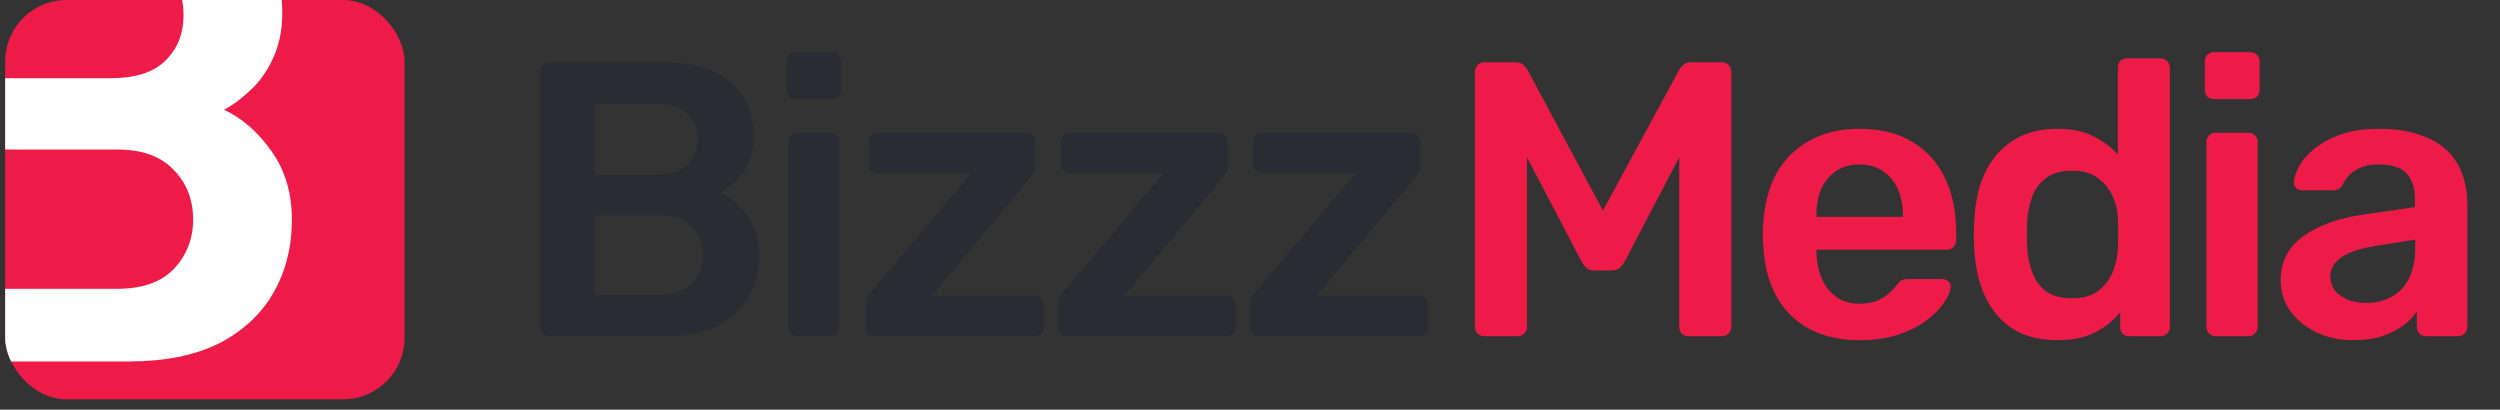
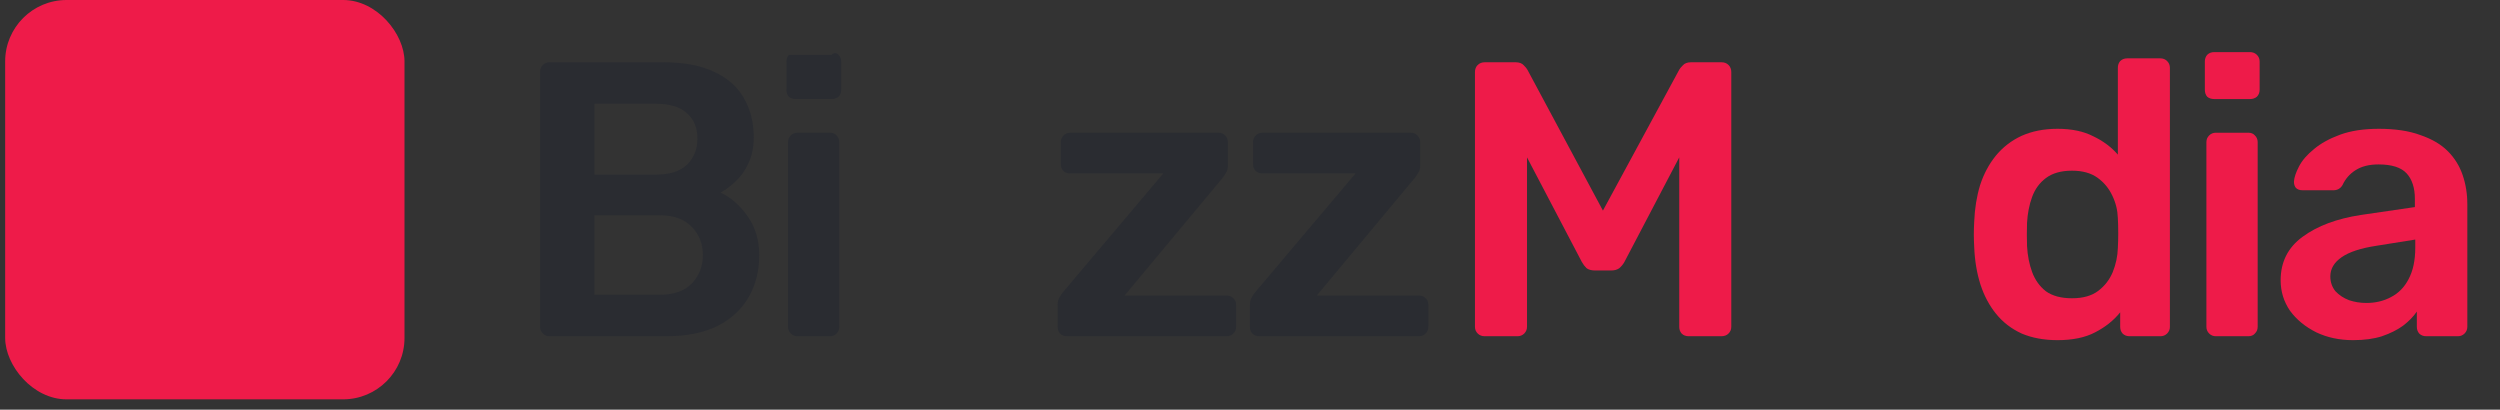
<svg xmlns="http://www.w3.org/2000/svg" width="238" height="39" viewBox="0 0 238 39" fill="none">
  <rect x="0" y="0" width="238" height="39" fill="#333333" stroke="none" />
  <g clip-path="url(#clip0_22_10)">
    <rect x="0.491" width="38.018" height="38.018" rx="5.849" fill="#EE1B49" />
    <g clip-path="url(#clip1_22_10)">
      <path d="M-7.211 34.412C-7.646 34.412 -8.016 34.26 -8.321 33.955C-8.626 33.65 -8.778 33.28 -8.778 32.845V-9.663C-8.778 -10.141 -8.626 -10.533 -8.321 -10.838C-8.016 -11.143 -7.646 -11.295 -7.211 -11.295H11.725C15.251 -11.295 18.124 -10.751 20.344 -9.663C22.564 -8.618 24.196 -7.16 25.241 -5.288C26.329 -3.416 26.873 -1.239 26.873 1.242C26.873 2.896 26.569 4.354 25.959 5.617C25.393 6.835 24.675 7.837 23.804 8.62C22.977 9.404 22.15 10.013 21.323 10.448C23.021 11.232 24.523 12.538 25.829 14.366C27.134 16.194 27.788 18.371 27.788 20.896C27.788 23.508 27.2 25.836 26.024 27.882C24.849 29.928 23.108 31.539 20.801 32.714C18.494 33.846 15.643 34.412 12.247 34.412H-7.211ZM0.298 27.491H11.202C13.553 27.491 15.338 26.859 16.557 25.597C17.776 24.291 18.385 22.724 18.385 20.896C18.385 18.98 17.754 17.392 16.491 16.129C15.273 14.867 13.509 14.236 11.202 14.236H0.298V27.491ZM0.298 7.445H10.55C12.857 7.445 14.576 6.901 15.708 5.812C16.883 4.681 17.471 3.222 17.471 1.438C17.471 -0.391 16.883 -1.805 15.708 -2.807C14.576 -3.851 12.857 -4.374 10.55 -4.374H0.298V7.445Z" fill="white" />
    </g>
    <path d="M119.885 32.009C119.612 32.009 119.388 31.922 119.214 31.748C119.065 31.574 118.991 31.363 118.991 31.115V28.991C118.991 28.767 119.04 28.556 119.14 28.358C119.264 28.134 119.388 27.948 119.512 27.799L129.05 16.51H120.183C119.935 16.51 119.723 16.435 119.55 16.286C119.376 16.112 119.289 15.889 119.289 15.615V13.529C119.289 13.281 119.376 13.069 119.55 12.896C119.723 12.722 119.935 12.635 120.183 12.635H134.304C134.577 12.635 134.788 12.722 134.937 12.896C135.111 13.069 135.198 13.281 135.198 13.529V15.802C135.198 16.025 135.148 16.224 135.049 16.398C134.95 16.572 134.825 16.758 134.676 16.957L125.362 28.134H135.086C135.335 28.134 135.546 28.221 135.72 28.395C135.893 28.544 135.98 28.755 135.98 29.028V31.115C135.98 31.363 135.893 31.574 135.72 31.748C135.546 31.922 135.335 32.009 135.086 32.009H119.885Z" fill="#2A2C31" />
    <path d="M101.582 32.009C101.309 32.009 101.085 31.922 100.911 31.748C100.762 31.574 100.688 31.363 100.688 31.115V28.991C100.688 28.767 100.737 28.556 100.837 28.358C100.961 28.134 101.085 27.948 101.209 27.799L110.747 16.51H101.88C101.632 16.51 101.42 16.435 101.247 16.286C101.073 16.112 100.986 15.889 100.986 15.615V13.529C100.986 13.281 101.073 13.069 101.247 12.896C101.42 12.722 101.632 12.635 101.88 12.635H116.001C116.274 12.635 116.485 12.722 116.634 12.896C116.808 13.069 116.895 13.281 116.895 13.529V15.802C116.895 16.025 116.845 16.224 116.746 16.398C116.647 16.572 116.522 16.758 116.373 16.957L107.059 28.134H116.783C117.032 28.134 117.243 28.221 117.417 28.395C117.59 28.544 117.677 28.755 117.677 29.028V31.115C117.677 31.363 117.59 31.574 117.417 31.748C117.243 31.922 117.032 32.009 116.783 32.009H101.582Z" fill="#2A2C31" />
-     <path d="M83.279 32.009C83.006 32.009 82.782 31.922 82.608 31.748C82.459 31.574 82.385 31.363 82.385 31.115V28.991C82.385 28.767 82.434 28.556 82.534 28.358C82.658 28.134 82.782 27.948 82.906 27.799L92.445 16.51H83.577C83.329 16.51 83.118 16.435 82.944 16.286C82.77 16.112 82.683 15.889 82.683 15.615V13.529C82.683 13.281 82.77 13.069 82.944 12.896C83.118 12.722 83.329 12.635 83.577 12.635H97.698C97.971 12.635 98.182 12.722 98.331 12.896C98.505 13.069 98.592 13.281 98.592 13.529V15.802C98.592 16.025 98.542 16.224 98.443 16.398C98.344 16.572 98.219 16.758 98.07 16.957L88.756 28.134H98.48C98.729 28.134 98.94 28.221 99.114 28.395C99.287 28.544 99.374 28.755 99.374 29.028V31.115C99.374 31.363 99.287 31.574 99.114 31.748C98.94 31.922 98.729 32.009 98.48 32.009H83.279Z" fill="#2A2C31" />
-     <path d="M75.914 32.009C75.666 32.009 75.455 31.922 75.281 31.748C75.107 31.574 75.02 31.363 75.02 31.115V13.529C75.02 13.281 75.107 13.07 75.281 12.896C75.455 12.722 75.666 12.635 75.914 12.635H79.007C79.28 12.635 79.491 12.722 79.64 12.896C79.814 13.07 79.901 13.281 79.901 13.529V31.115C79.901 31.363 79.814 31.574 79.64 31.748C79.491 31.922 79.28 32.009 79.007 32.009H75.914ZM75.765 9.431C75.492 9.431 75.268 9.356 75.094 9.207C74.945 9.033 74.871 8.81 74.871 8.536V5.854C74.871 5.606 74.945 5.394 75.094 5.221C75.268 5.047 75.492 4.96 75.765 4.96H79.156C79.429 4.96 79.652 5.047 79.826 5.221C80 5.394 80.087 5.606 80.087 5.854V8.536C80.087 8.81 80 9.033 79.826 9.207C79.652 9.356 79.429 9.431 79.156 9.431H75.765Z" fill="#2A2C31" />
+     <path d="M75.914 32.009C75.666 32.009 75.455 31.922 75.281 31.748C75.107 31.574 75.02 31.363 75.02 31.115V13.529C75.02 13.281 75.107 13.07 75.281 12.896C75.455 12.722 75.666 12.635 75.914 12.635H79.007C79.28 12.635 79.491 12.722 79.64 12.896C79.814 13.07 79.901 13.281 79.901 13.529V31.115C79.901 31.363 79.814 31.574 79.64 31.748C79.491 31.922 79.28 32.009 79.007 32.009H75.914ZM75.765 9.431C75.492 9.431 75.268 9.356 75.094 9.207C74.945 9.033 74.871 8.81 74.871 8.536V5.854C74.871 5.606 74.945 5.394 75.094 5.221H79.156C79.429 4.96 79.652 5.047 79.826 5.221C80 5.394 80.087 5.606 80.087 5.854V8.536C80.087 8.81 80 9.033 79.826 9.207C79.652 9.356 79.429 9.431 79.156 9.431H75.765Z" fill="#2A2C31" />
    <path d="M52.309 32.009C52.061 32.009 51.85 31.922 51.676 31.748C51.502 31.574 51.415 31.363 51.415 31.115V6.86C51.415 6.587 51.502 6.363 51.676 6.189C51.85 6.015 52.061 5.928 52.309 5.928H63.114C65.126 5.928 66.766 6.239 68.032 6.86C69.299 7.456 70.231 8.288 70.827 9.356C71.448 10.424 71.758 11.666 71.758 13.082C71.758 14.026 71.584 14.858 71.237 15.578C70.914 16.274 70.504 16.845 70.007 17.292C69.535 17.739 69.063 18.087 68.591 18.335C69.56 18.782 70.417 19.528 71.162 20.571C71.907 21.614 72.28 22.856 72.28 24.297C72.28 25.787 71.944 27.116 71.274 28.283C70.603 29.451 69.609 30.37 68.293 31.04C66.977 31.686 65.35 32.009 63.412 32.009H52.309ZM56.594 28.06H62.816C64.157 28.06 65.176 27.7 65.871 26.979C66.567 26.234 66.915 25.34 66.915 24.297C66.915 23.204 66.554 22.297 65.834 21.577C65.139 20.857 64.133 20.496 62.816 20.496H56.594V28.06ZM56.594 16.622H62.444C63.76 16.622 64.741 16.311 65.387 15.69C66.058 15.044 66.393 14.212 66.393 13.194C66.393 12.151 66.058 11.343 65.387 10.772C64.741 10.176 63.76 9.878 62.444 9.878H56.594V16.622Z" fill="#2A2C31" />
    <path d="M224.009 32.382C222.718 32.382 221.55 32.133 220.507 31.636C219.464 31.115 218.632 30.432 218.011 29.587C217.415 28.718 217.117 27.749 217.117 26.681C217.117 24.942 217.812 23.564 219.203 22.545C220.619 21.502 222.482 20.807 224.792 20.459L229.896 19.714V18.931C229.896 17.888 229.635 17.081 229.114 16.51C228.592 15.938 227.698 15.653 226.431 15.653C225.537 15.653 224.804 15.839 224.233 16.212C223.687 16.559 223.277 17.031 223.003 17.627C222.805 17.95 222.519 18.112 222.147 18.112H219.203C218.93 18.112 218.719 18.037 218.57 17.888C218.446 17.739 218.383 17.54 218.383 17.292C218.408 16.895 218.57 16.41 218.868 15.839C219.166 15.268 219.638 14.721 220.284 14.2C220.929 13.653 221.762 13.194 222.78 12.821C223.798 12.448 225.028 12.262 226.468 12.262C228.033 12.262 229.35 12.461 230.418 12.858C231.511 13.231 232.38 13.74 233.026 14.386C233.672 15.032 234.144 15.789 234.442 16.659C234.74 17.528 234.889 18.447 234.889 19.416V31.115C234.889 31.363 234.802 31.574 234.628 31.748C234.454 31.922 234.243 32.009 233.995 32.009H230.977C230.703 32.009 230.48 31.922 230.306 31.748C230.157 31.574 230.083 31.363 230.083 31.115V29.662C229.76 30.134 229.325 30.581 228.778 31.003C228.232 31.4 227.561 31.736 226.767 32.009C225.997 32.257 225.078 32.382 224.009 32.382ZM225.276 28.842C226.146 28.842 226.928 28.656 227.623 28.283C228.344 27.911 228.903 27.339 229.3 26.569C229.722 25.774 229.933 24.781 229.933 23.589V22.806L226.208 23.402C224.742 23.626 223.649 23.986 222.929 24.483C222.209 24.98 221.848 25.588 221.848 26.308C221.848 26.855 222.01 27.327 222.333 27.724C222.681 28.097 223.115 28.383 223.637 28.581C224.158 28.755 224.705 28.842 225.276 28.842Z" fill="#EE1B49" />
    <path d="M210.944 32.009C210.695 32.009 210.484 31.922 210.31 31.748C210.137 31.574 210.05 31.363 210.05 31.115V13.529C210.05 13.281 210.137 13.07 210.31 12.896C210.484 12.722 210.695 12.635 210.944 12.635H214.036C214.31 12.635 214.521 12.722 214.67 12.896C214.844 13.07 214.93 13.281 214.93 13.529V31.115C214.93 31.363 214.844 31.574 214.67 31.748C214.521 31.922 214.31 32.009 214.036 32.009H210.944ZM210.795 9.431C210.522 9.431 210.298 9.356 210.124 9.207C209.975 9.033 209.901 8.81 209.901 8.536V5.854C209.901 5.606 209.975 5.394 210.124 5.221C210.298 5.047 210.522 4.96 210.795 4.96H214.185C214.459 4.96 214.682 5.047 214.856 5.221C215.03 5.394 215.117 5.606 215.117 5.854V8.536C215.117 8.81 215.03 9.033 214.856 9.207C214.682 9.356 214.459 9.431 214.185 9.431H210.795Z" fill="#EE1B49" />
    <path d="M195.881 32.382C194.59 32.382 193.447 32.171 192.453 31.748C191.485 31.301 190.677 30.68 190.032 29.885C189.386 29.091 188.889 28.159 188.541 27.091C188.194 25.998 187.995 24.806 187.945 23.514C187.92 23.067 187.908 22.67 187.908 22.322C187.908 21.95 187.92 21.54 187.945 21.093C187.995 19.851 188.181 18.696 188.504 17.628C188.852 16.559 189.349 15.628 189.994 14.833C190.665 14.014 191.485 13.38 192.453 12.933C193.447 12.486 194.59 12.262 195.881 12.262C197.222 12.262 198.353 12.498 199.272 12.97C200.216 13.417 200.998 14.001 201.619 14.721V6.45C201.619 6.202 201.693 5.991 201.842 5.817C202.016 5.643 202.24 5.556 202.513 5.556H205.68C205.928 5.556 206.14 5.643 206.313 5.817C206.487 5.991 206.574 6.202 206.574 6.45V31.115C206.574 31.363 206.487 31.575 206.313 31.748C206.14 31.922 205.928 32.009 205.68 32.009H202.737C202.463 32.009 202.24 31.922 202.066 31.748C201.917 31.575 201.842 31.363 201.842 31.115V29.736C201.222 30.506 200.427 31.14 199.458 31.637C198.514 32.133 197.322 32.382 195.881 32.382ZM197.26 28.395C198.303 28.395 199.135 28.159 199.756 27.687C200.377 27.215 200.837 26.619 201.135 25.899C201.433 25.154 201.594 24.396 201.619 23.626C201.644 23.179 201.656 22.707 201.656 22.21C201.656 21.689 201.644 21.204 201.619 20.757C201.594 20.012 201.42 19.304 201.097 18.634C200.774 17.938 200.302 17.367 199.682 16.92C199.061 16.473 198.253 16.249 197.26 16.249C196.217 16.249 195.384 16.485 194.763 16.957C194.167 17.404 193.733 18 193.459 18.745C193.186 19.49 193.025 20.31 192.975 21.204C192.95 21.95 192.95 22.695 192.975 23.44C193.025 24.334 193.186 25.154 193.459 25.899C193.733 26.644 194.167 27.253 194.763 27.724C195.384 28.172 196.217 28.395 197.26 28.395Z" fill="#EE1B49" />
-     <path d="M177.023 32.382C174.266 32.382 172.08 31.587 170.466 29.997C168.851 28.407 167.982 26.147 167.858 23.216C167.833 22.968 167.82 22.657 167.82 22.285C167.82 21.887 167.833 21.577 167.858 21.353C167.957 19.49 168.379 17.876 169.124 16.51C169.894 15.143 170.95 14.1 172.291 13.38C173.633 12.635 175.21 12.262 177.023 12.262C179.035 12.262 180.724 12.684 182.09 13.529C183.456 14.349 184.487 15.504 185.183 16.994C185.878 18.459 186.226 20.161 186.226 22.098V22.881C186.226 23.129 186.139 23.34 185.965 23.514C185.791 23.688 185.568 23.775 185.294 23.775H172.925C172.925 23.775 172.925 23.812 172.925 23.887C172.925 23.961 172.925 24.023 172.925 24.073C172.95 24.942 173.111 25.75 173.409 26.495C173.732 27.215 174.191 27.799 174.788 28.246C175.409 28.693 176.141 28.917 176.986 28.917C177.681 28.917 178.265 28.817 178.737 28.619C179.209 28.395 179.594 28.147 179.892 27.873C180.19 27.6 180.401 27.377 180.525 27.203C180.749 26.905 180.923 26.731 181.047 26.681C181.196 26.607 181.407 26.569 181.68 26.569H184.885C185.133 26.569 185.332 26.644 185.481 26.793C185.655 26.942 185.729 27.128 185.704 27.352C185.679 27.749 185.468 28.233 185.071 28.805C184.698 29.376 184.152 29.935 183.431 30.481C182.711 31.028 181.805 31.487 180.712 31.86C179.644 32.208 178.414 32.382 177.023 32.382ZM172.925 20.645H181.159V20.534C181.159 19.565 180.997 18.72 180.674 18C180.351 17.28 179.88 16.708 179.259 16.286C178.638 15.864 177.892 15.653 177.023 15.653C176.154 15.653 175.409 15.864 174.788 16.286C174.167 16.708 173.695 17.28 173.372 18C173.074 18.72 172.925 19.565 172.925 20.534V20.645Z" fill="#EE1B49" />
    <path d="M141.347 32.009C141.074 32.009 140.85 31.922 140.676 31.748C140.502 31.574 140.415 31.363 140.415 31.115V6.86C140.415 6.587 140.502 6.363 140.676 6.189C140.85 6.015 141.074 5.928 141.347 5.928H144.29C144.638 5.928 144.899 6.028 145.073 6.227C145.246 6.4 145.358 6.537 145.408 6.636L152.599 20.049L159.864 6.636C159.914 6.537 160.025 6.4 160.199 6.227C160.373 6.028 160.634 5.928 160.982 5.928H163.888C164.161 5.928 164.385 6.015 164.559 6.189C164.732 6.363 164.819 6.587 164.819 6.86V31.115C164.819 31.363 164.732 31.574 164.559 31.748C164.385 31.922 164.161 32.009 163.888 32.009H160.758C160.485 32.009 160.261 31.922 160.088 31.748C159.939 31.574 159.864 31.363 159.864 31.115V14.982L154.648 24.93C154.524 25.154 154.362 25.352 154.164 25.526C153.965 25.675 153.704 25.75 153.381 25.75H151.854C151.506 25.75 151.233 25.675 151.034 25.526C150.86 25.352 150.711 25.154 150.587 24.93L145.371 14.982V31.115C145.371 31.363 145.284 31.574 145.11 31.748C144.936 31.922 144.725 32.009 144.476 32.009H141.347Z" fill="#EE1B49" />
  </g>
  <defs>
    <clipPath id="clip0_22_10">
      <rect width="237.018" height="38.018" fill="white" transform="translate(0.491)" />
    </clipPath>
    <clipPath id="clip1_22_10">
-       <rect x="0.491" width="38.018" height="38.018" rx="5.849" fill="white" />
-     </clipPath>
+       </clipPath>
  </defs>
</svg>